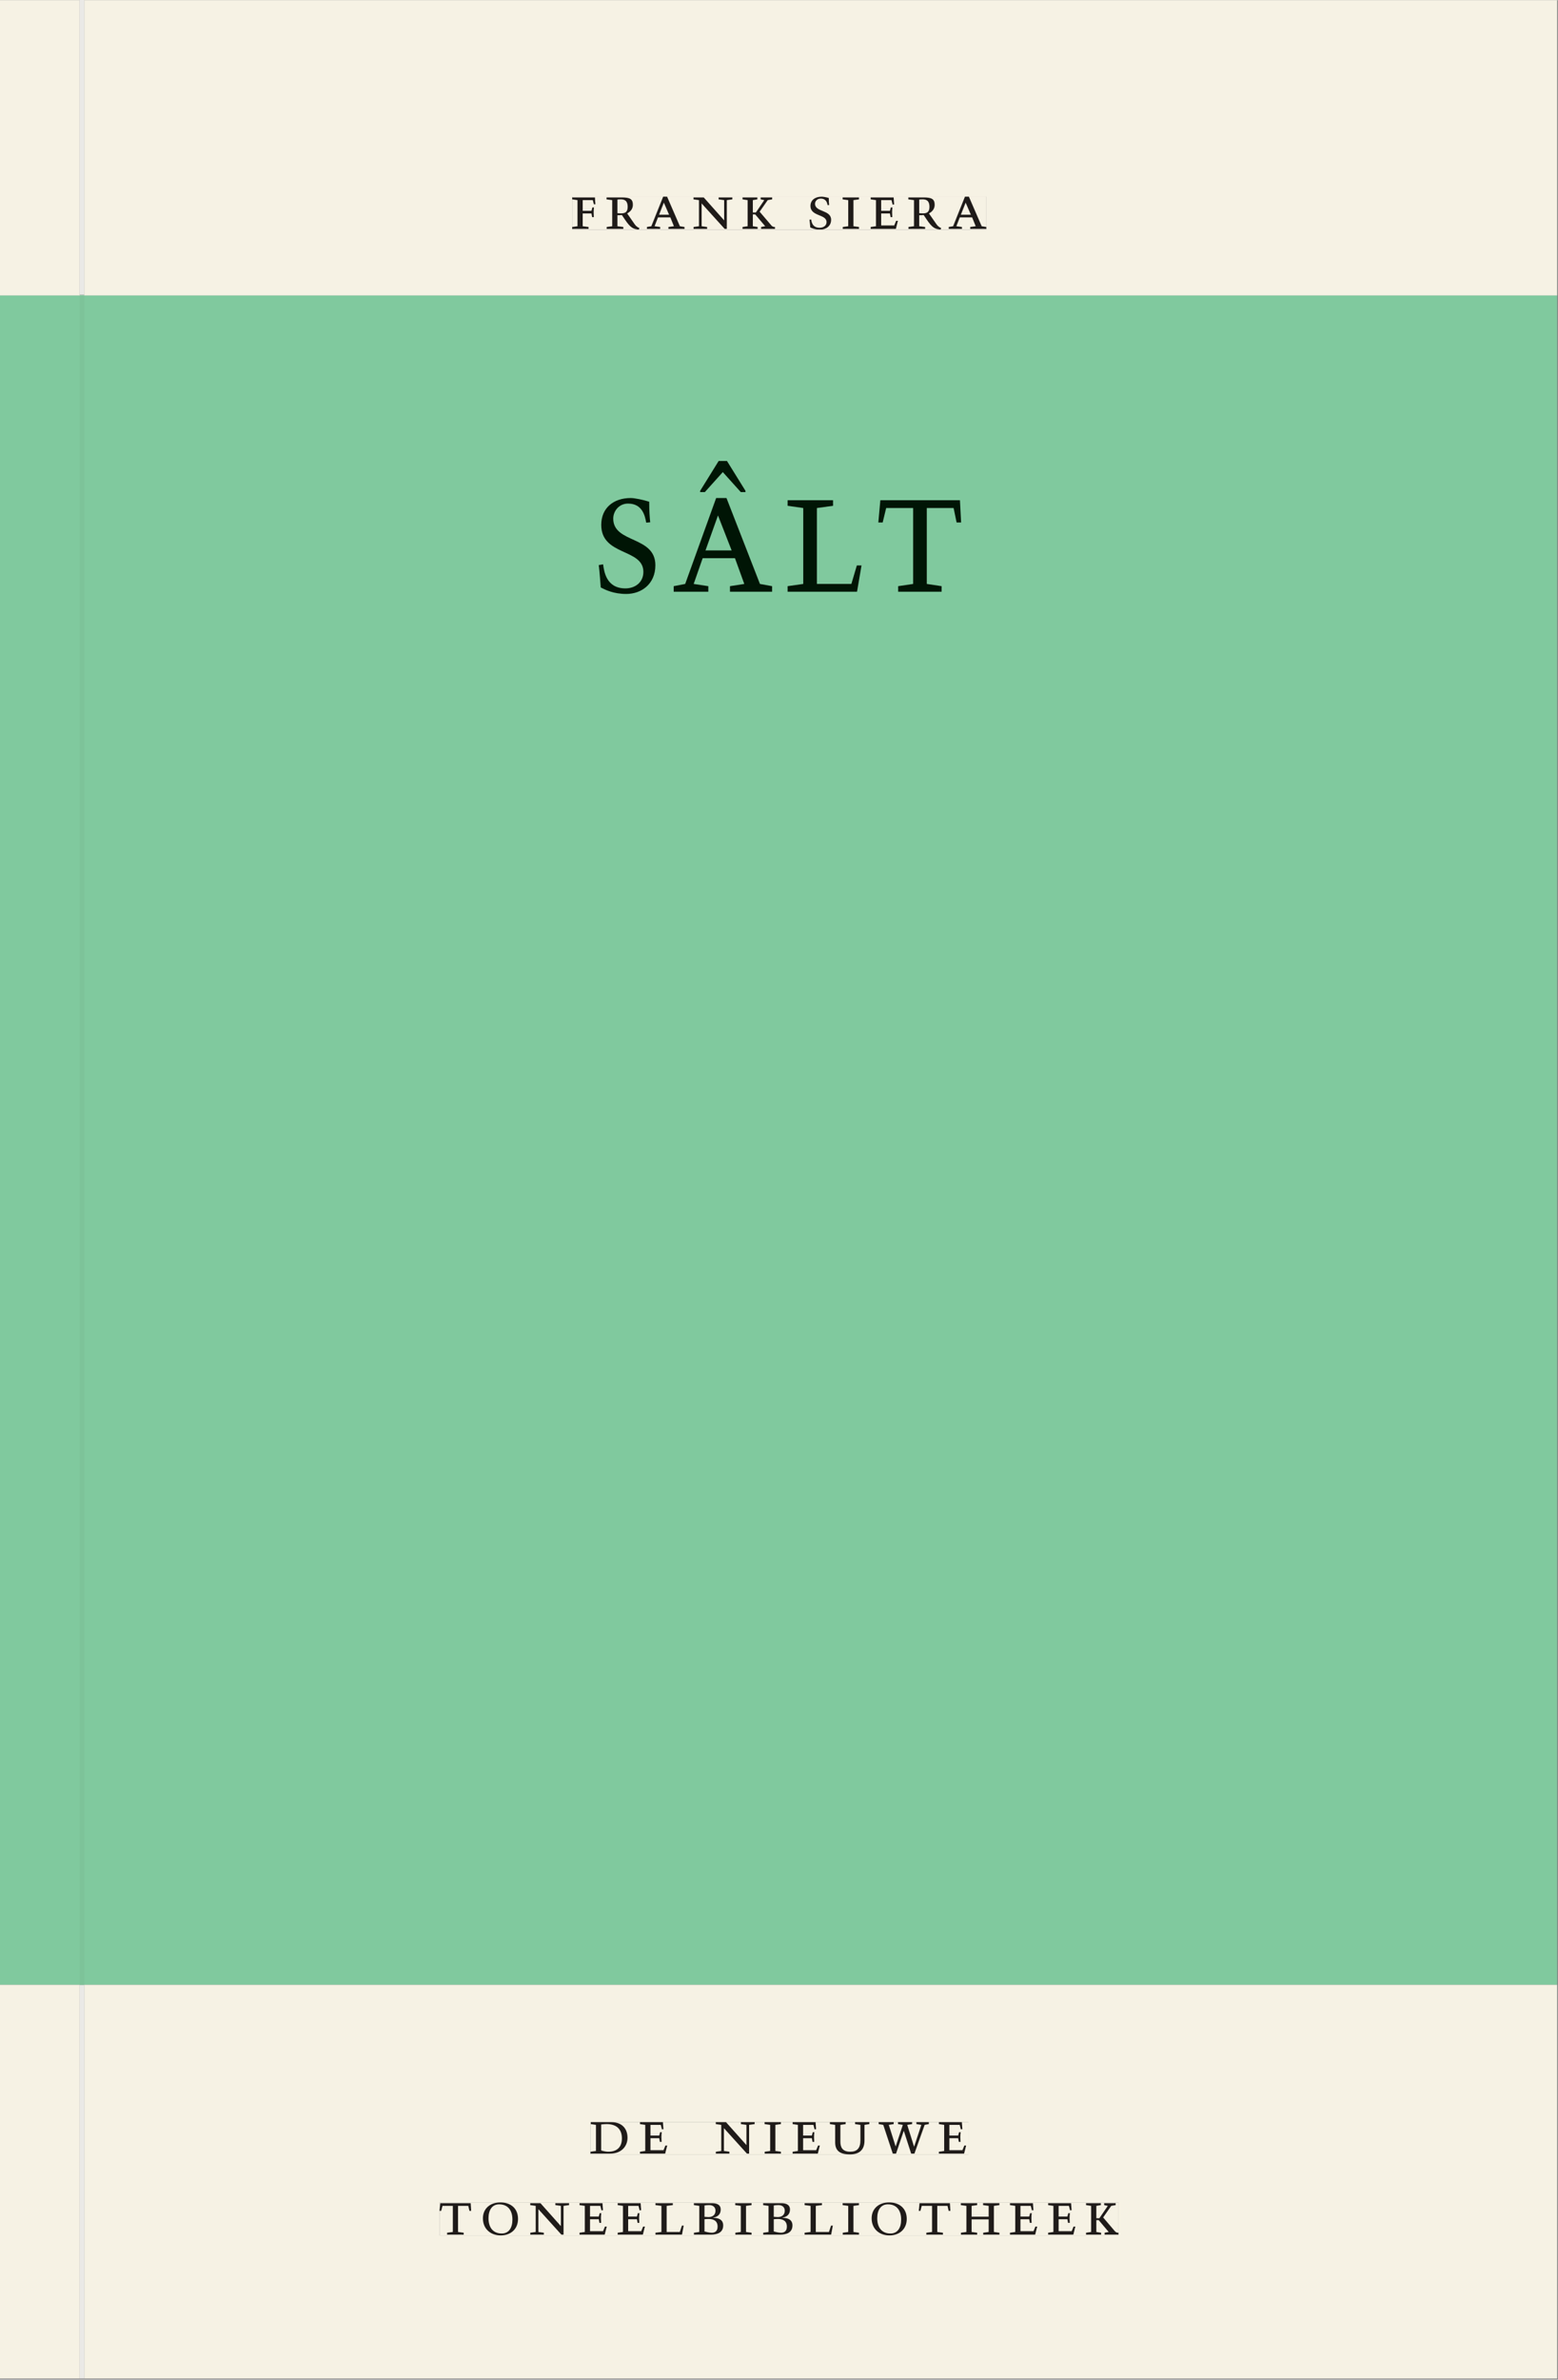
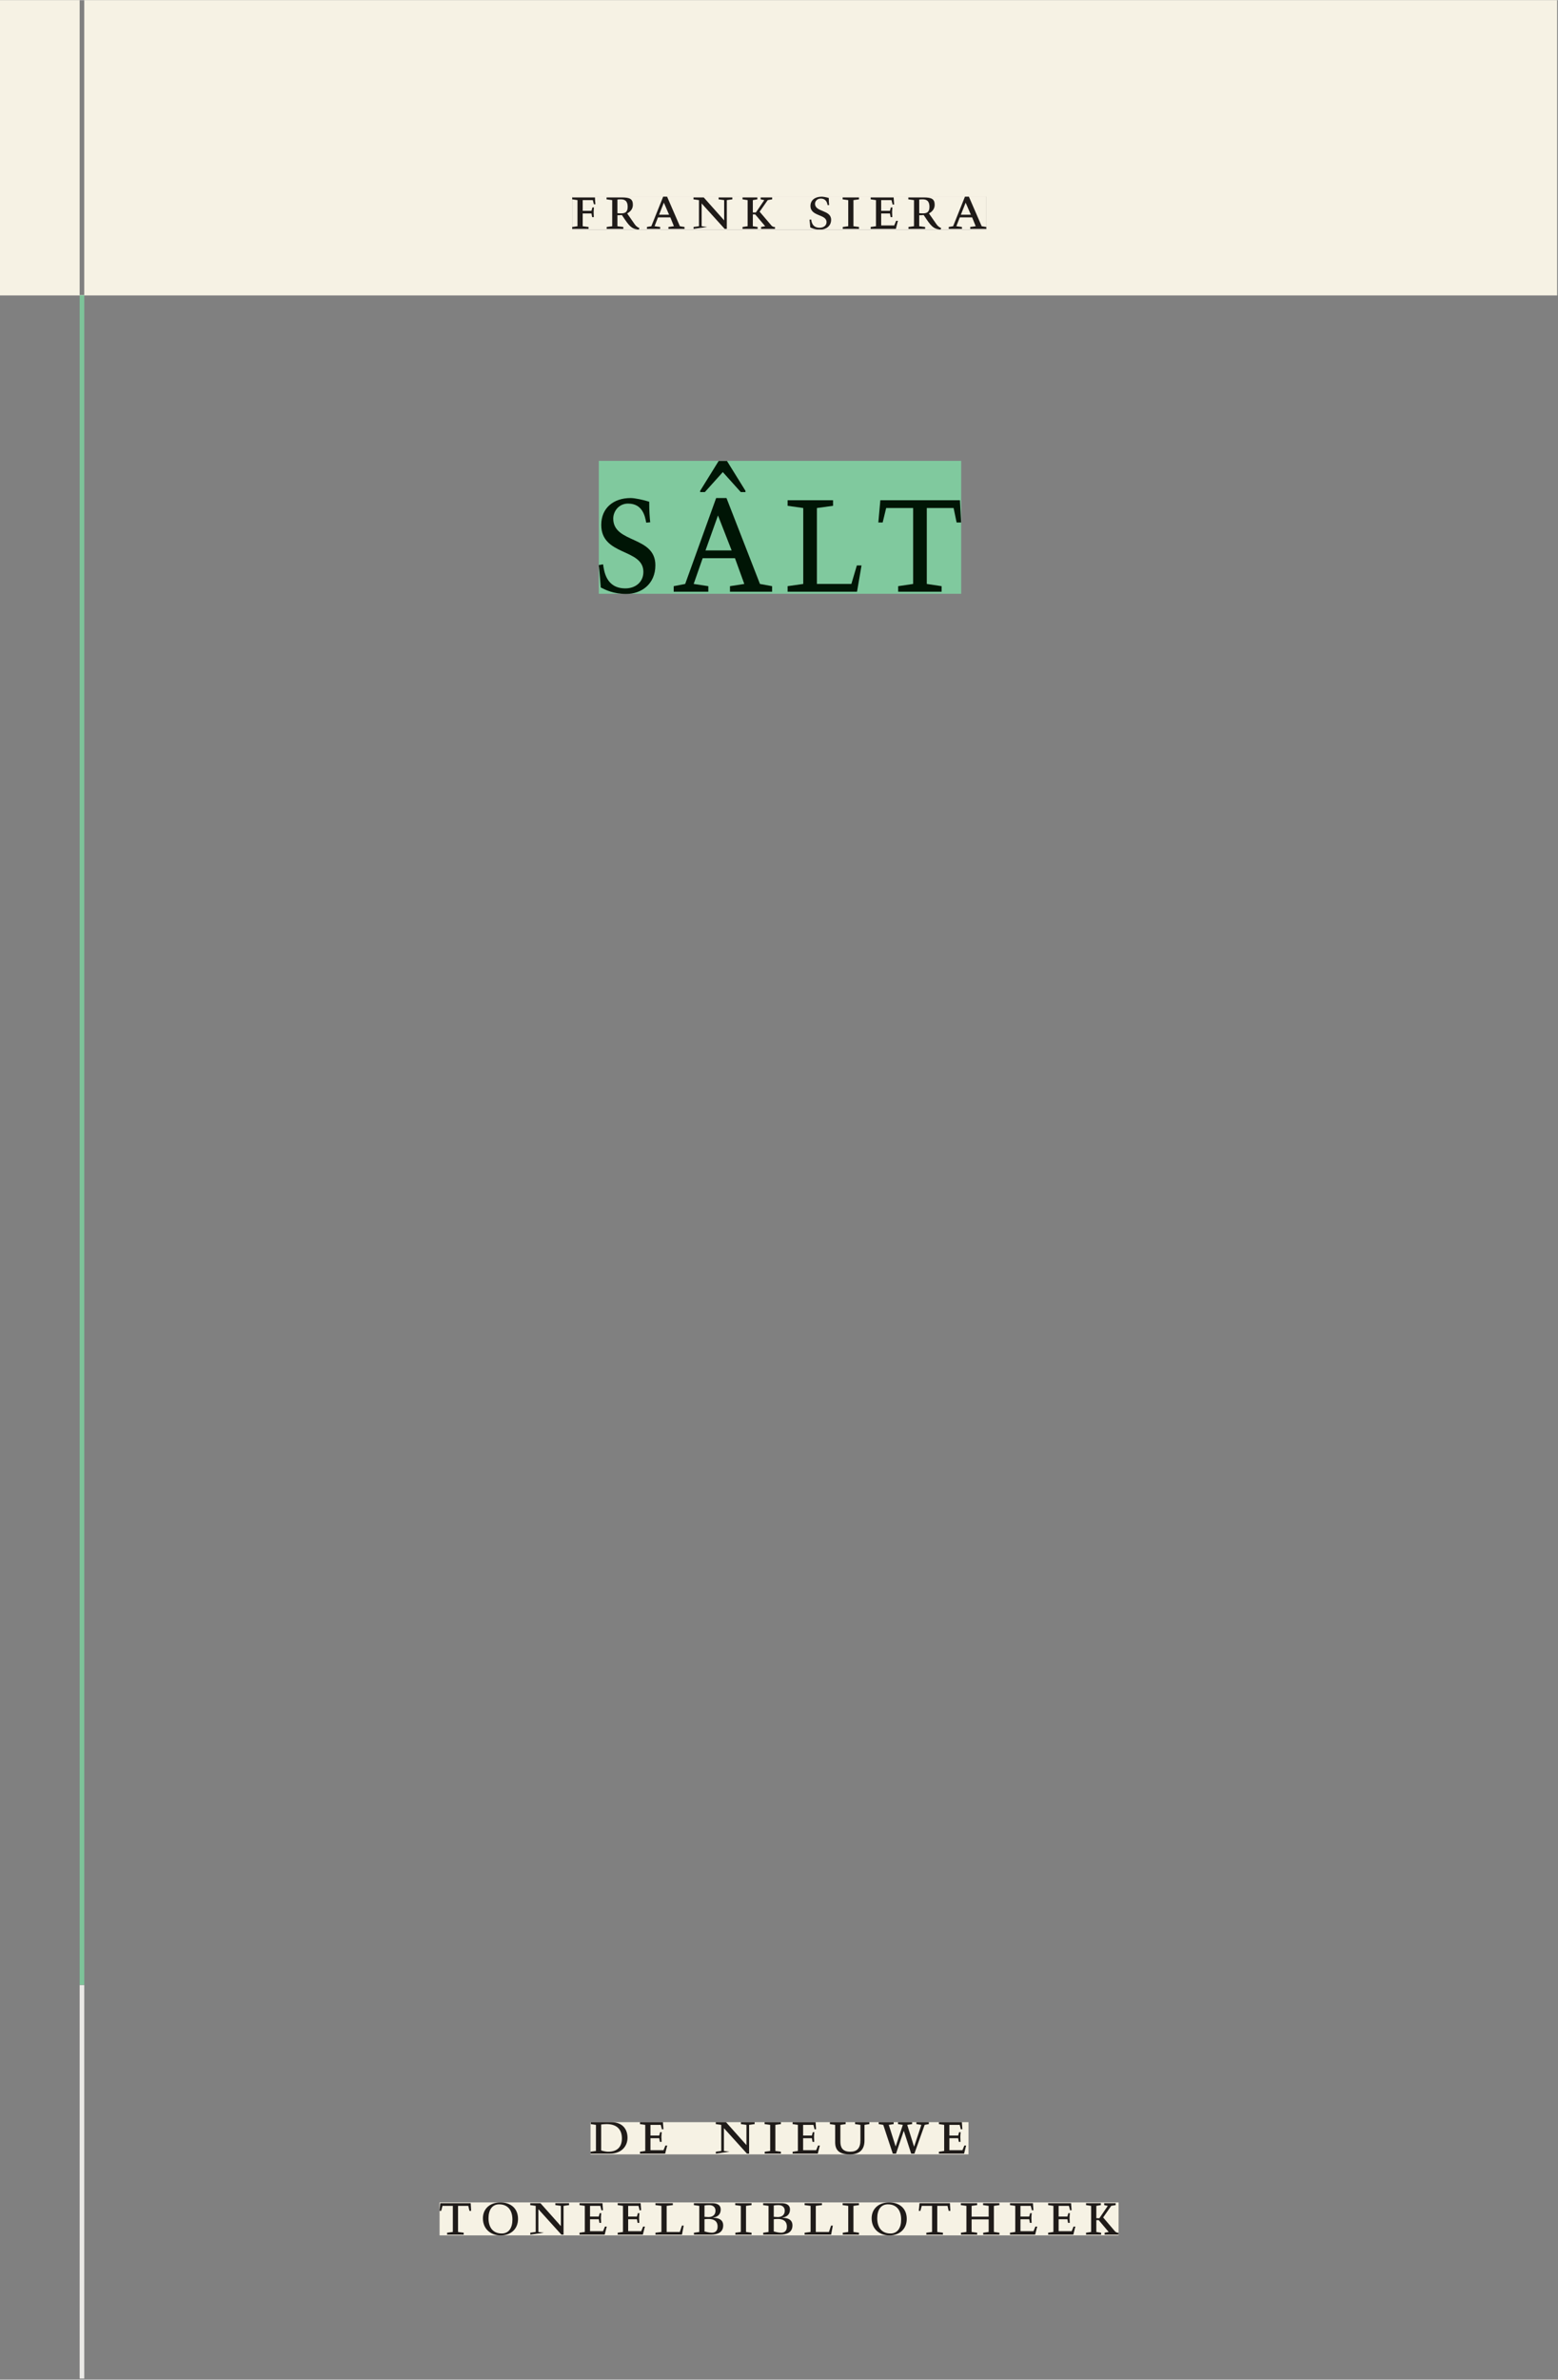
<svg xmlns="http://www.w3.org/2000/svg" xmlns:xlink="http://www.w3.org/1999/xlink" version="1.1" width="800" height="1221" viewBox="0.0 -8.526512829121202e-14 748.5 1142.25">
  <rect x="0.0" y="-8.526512829121202e-14" width="748.5" height="1142.25" fill="#808080" stroke="none" />
  <g enable-background="new">
-     <path transform="matrix(2.778,0,0,-2.778,0,1141.733)" d="M 0 68.032 L 269.292 68.032 L 269.292 360 L 0 360 Z " fill="#80c99e" />
    <path transform="matrix(2.778,0,0,-2.778,0,1141.733)" d="M 103.556 308.407 L 166.225 308.407 L 166.225 331.383 L 103.556 331.383 Z " fill="#80c99e" />
    <clipPath id="cp0">
      <path transform="matrix(2.778,0,0,-2.778,0,1141.733)" d="M 103.556 308.407 L 166.225 308.407 L 166.225 331.383 L 103.556 331.383 Z " />
    </clipPath>
    <g clip-path="url(#cp0)">
      <symbol id="font_1_e">
        <path d="M .309 .387 C .306 .412 .303 .445 .303 .498 C .269 .508 .216 .518 .192 .518 C .087 .518 .015 .463 .015 .373 C .015 .204 .268 .247 .268 .119 C .268 .063 .219 .03 .16 .03 C .044 .03 .032 .123 .026 .16 L 0 .156 C .005 .122 .01 .057 .012 .035 C .04 .022 .089 0 .165 0 C .257 0 .34 .054 .34 .155 C .34 .315 .087 .272 .087 .407 C .087 .446 .12 .488 .176 .488 C .263 .488 .278 .42 .285 .385 L .309 .387 Z " />
      </symbol>
      <symbol id="font_1_12">
        <path d="M .208 .03 L .12 .042 L .174 .181 L .368 .181 L .424 .042 L .338 .03 L .338 0 L .591 0 L .591 .03 L .518 .042 L .317 .506 L .255 .506 L .069 .042 L 0 .03 L 0 0 L .208 0 L .208 .03 M .266 .412 L .348 .223 L .191 .223 L .266 .412 M .27 .706 L .159 .545 L .159 .538 L .187 .538 L .295 .646 L .403 .538 L .431 .538 L .431 .545 L .32 .706 L .27 .706 Z " />
      </symbol>
      <symbol id="font_1_a">
        <path d="M 0 .494 L 0 .464 L .094 .452 L .094 .042 L 0 .03 L 0 0 L .417 0 L .444 .142 L .416 .142 L .383 .042 L .176 .042 L .176 .452 L .273 .464 L .273 .494 L 0 .494 Z " />
      </symbol>
      <symbol id="font_1_f">
        <path d="M .38 0 L .38 .03 L .291 .042 L .291 .452 L .452 .452 L .47 .374 L .497 .374 L .49 .494 L .012 .494 L 0 .374 L .026 .374 L .047 .452 L .209 .452 L .209 .042 L .119 .03 L .119 0 L .38 0 Z " />
      </symbol>
      <use xlink:href="#font_1_e" transform="matrix(80,0,0,-88.889,287.657,285.048)" fill="#001505" />
      <use xlink:href="#font_1_12" transform="matrix(80,0,0,-88.889,323.657,283.981)" fill="#001505" />
      <use xlink:href="#font_1_a" transform="matrix(80,0,0,-88.889,378.377,283.981)" fill="#001505" />
      <use xlink:href="#font_1_f" transform="matrix(80,0,0,-88.889,421.977,283.981)" fill="#001505" />
    </g>
    <symbol id="font_1_6">
      <path d="M 0 0 L .257 0 L .257 .03 L .165 .042 L .165 .242 L .303 .242 L .313 .185 L .34 .185 C .339 .212 .337 .237 .337 .261 C .337 .287 .34 .311 .342 .337 L .317 .337 L .303 .284 L .165 .284 L .165 .452 L .324 .452 L .341 .387 L .365 .387 C .362 .421 .358 .454 .358 .494 L 0 .494 L 0 .464 L .083 .452 L .083 .042 L 0 .03 L 0 0 Z " />
    </symbol>
    <symbol id="font_1_d">
      <path d="M .089 .054 L .002 .042 L .002 .012 L .264 .012 L .264 .042 L .171 .054 L .171 .226 C .197 .226 .226 .228 .241 .23 L .288 .16 C .38 .023 .42 .012 .506 0 L .517 .024 C .472 .044 .453 .069 .436 .094 L .324 .255 C .369 .279 .414 .321 .414 .39 C .414 .482 .366 .506 .242 .506 L 0 .506 L 0 .476 L .089 .464 L .089 .054 M .171 .473 C .188 .475 .201 .476 .223 .476 C .271 .476 .332 .465 .332 .358 C .332 .277 .292 .256 .231 .256 C .209 .256 .19 .257 .171 .259 L .171 .473 Z " />
    </symbol>
    <symbol id="font_1_2">
      <path d="M .208 .03 L .12 .042 L .174 .181 L .368 .181 L .424 .042 L .338 .03 L .338 0 L .591 0 L .591 .03 L .518 .042 L .317 .506 L .255 .506 L .069 .042 L 0 .03 L 0 0 L .208 0 L .208 .03 M .266 .412 L .348 .223 L .191 .223 L .266 .412 Z " />
    </symbol>
    <symbol id="font_1_b">
-       <path d="M .611 .494 L .395 .494 L .395 .464 L .482 .452 L .482 .134 L .161 .494 L 0 .494 L 0 .464 L .086 .452 L .086 .042 L .001 .03 L .001 0 L .214 0 L .214 .03 L .128 .042 L .128 .4 L .49 0 L .524 0 L .524 .452 L .611 .464 L .611 .494 Z " />
+       <path d="M .611 .494 L .395 .494 L .395 .464 L .482 .452 L .482 .134 L .161 .494 L 0 .494 L 0 .464 L .086 .452 L .086 .042 L .001 .03 L .001 0 L .214 .03 L .128 .042 L .128 .4 L .49 0 L .524 0 L .524 .452 L .611 .464 L .611 .494 Z " />
    </symbol>
    <symbol id="font_1_9">
      <path d="M .466 .494 L .285 .494 L .285 .464 L .342 .452 L .21 .258 L .162 .258 L .162 .452 L .233 .464 L .233 .494 L 0 .494 L 0 .464 L .08 .452 L .08 .042 L 0 .03 L 0 0 L .237 0 L .237 .03 L .162 .042 L .162 .228 L .199 .228 L .356 .042 L .292 .03 L .292 0 L .51 0 L .51 .03 C .492 .03 .473 .03 .449 .059 L .269 .27 L .396 .452 L .466 .464 L .466 .494 Z " />
    </symbol>
    <symbol id="font_1_1">
      <path d="M 0 0 Z " />
    </symbol>
    <symbol id="font_1_8">
      <path d="M .088 .042 L .002 .03 L .002 0 L .257 0 L .257 .03 L .17 .042 L .17 .452 L .257 .464 L .257 .494 L 0 .494 L 0 .464 L .088 .452 L .088 .042 Z " />
    </symbol>
    <symbol id="font_1_5">
      <path d="M 0 0 L .396 0 L .428 .127 L .4 .127 L .37 .054 L .165 .054 L .165 .242 L .303 .242 L .313 .185 L .34 .185 C .339 .212 .337 .237 .337 .261 C .337 .287 .34 .311 .342 .337 L .317 .337 L .303 .284 L .165 .284 L .165 .452 L .327 .452 L .345 .382 L .369 .384 L .361 .494 L 0 .494 L 0 .464 L .083 .452 L .083 .042 L 0 .03 L 0 0 Z " />
    </symbol>
    <use xlink:href="#font_1_6" transform="matrix(30.556,0,0,-30.556,274.901,109.805)" fill="#231f20" />
    <use xlink:href="#font_1_d" transform="matrix(30.556,0,0,-30.556,291.401,110.172)" fill="#231f20" />
    <use xlink:href="#font_1_2" transform="matrix(30.556,0,0,-30.556,310.804,109.805)" fill="#231f20" />
    <use xlink:href="#font_1_b" transform="matrix(30.556,0,0,-30.556,333.171,109.805)" fill="#231f20" />
    <use xlink:href="#font_1_9" transform="matrix(30.556,0,0,-30.556,356.729,109.805)" fill="#231f20" />
    <use xlink:href="#font_1_1" transform="matrix(30.556,0,0,-30.556,375.796,109.805)" fill="#231f20" />
    <use xlink:href="#font_1_e" transform="matrix(30.556,0,0,-30.556,388.904,110.172)" fill="#231f20" />
    <use xlink:href="#font_1_8" transform="matrix(30.556,0,0,-30.556,404.823,109.805)" fill="#231f20" />
    <use xlink:href="#font_1_5" transform="matrix(30.556,0,0,-30.556,418.298,109.805)" fill="#231f20" />
    <use xlink:href="#font_1_d" transform="matrix(30.556,0,0,-30.556,436.387,110.172)" fill="#231f20" />
    <use xlink:href="#font_1_2" transform="matrix(30.556,0,0,-30.556,455.79,109.805)" fill="#231f20" />
    <path transform="matrix(2.778,0,0,-2.778,40.48,.001)" d="M 0 0 L 0 -50.939 L -.799 -50.939 L -.799 0 L -14.573 0 L -14.573 -51.024 L -.796 -51.024 L .004 -51.024 L 254.719 -51.024 L 254.719 0 Z M 84.391 -33.963 L 156.012 -33.963 L 156.012 -39.661 L 84.391 -39.661 Z " fill="#f6f2e4" />
    <path transform="matrix(2.778,0,0,-2.778,0,1141.733)" d="M 98.964 371.363 L 170.585 371.363 L 170.585 377.061 L 98.964 377.061 Z " fill="#f6f2e4" />
    <clipPath id="cp2">
      <path transform="matrix(2.778,0,0,-2.778,0,1141.733)" d="M 98.964 371.363 L 170.585 371.363 L 170.585 377.061 L 98.964 377.061 Z " />
    </clipPath>
    <g clip-path="url(#cp2)">
      <use xlink:href="#font_1_6" transform="matrix(30.556,0,0,-30.556,274.901,109.805)" fill="#1f1b19" />
      <use xlink:href="#font_1_d" transform="matrix(30.556,0,0,-30.556,291.401,110.172)" fill="#1f1b19" />
      <use xlink:href="#font_1_2" transform="matrix(30.556,0,0,-30.556,310.804,109.805)" fill="#1f1b19" />
      <use xlink:href="#font_1_b" transform="matrix(30.556,0,0,-30.556,333.171,109.805)" fill="#1f1b19" />
      <use xlink:href="#font_1_9" transform="matrix(30.556,0,0,-30.556,356.729,109.805)" fill="#1f1b19" />
      <use xlink:href="#font_1_1" transform="matrix(30.556,0,0,-30.556,375.796,109.805)" fill="#1f1b19" />
      <use xlink:href="#font_1_e" transform="matrix(30.556,0,0,-30.556,388.904,110.172)" fill="#1f1b19" />
      <use xlink:href="#font_1_8" transform="matrix(30.556,0,0,-30.556,404.823,109.805)" fill="#1f1b19" />
      <use xlink:href="#font_1_5" transform="matrix(30.556,0,0,-30.556,418.298,109.805)" fill="#1f1b19" />
      <use xlink:href="#font_1_d" transform="matrix(30.556,0,0,-30.556,436.387,110.172)" fill="#1f1b19" />
      <use xlink:href="#font_1_2" transform="matrix(30.556,0,0,-30.556,455.79,109.805)" fill="#1f1b19" />
    </g>
-     <path transform="matrix(2.778,0,0,-2.778,0,1141.733)" d="M 0 0 L 269.292 0 L 269.292 68.032 L 0 68.032 Z M 13.774 68.003 L 14.573 68.003 L 14.573 0 L 13.774 0 Z M 102.127 44.302 L 167.489 44.302 L 167.489 38.736 L 102.127 38.736 Z M 76.019 30.434 L 193.443 30.434 L 193.443 24.736 L 76.019 24.736 Z " fill="#f6f2e4" />
    <path transform="matrix(2.778,0,0,-2.778,0,1141.733)" d="M 102.127 38.735 L 167.489 38.735 L 167.489 44.301 L 102.127 44.301 Z " fill="#f6f2e4" />
    <clipPath id="cp3">
      <path transform="matrix(2.778,0,0,-2.778,0,1141.733)" d="M 102.127 38.735 L 167.489 38.735 L 167.489 44.301 L 102.127 44.301 Z " />
    </clipPath>
    <g clip-path="url(#cp3)">
      <symbol id="font_1_4">
        <path d="M .168 .458 C .188 .46 .222 .464 .253 .464 C .436 .464 .494 .357 .494 .24 C .494 .106 .421 .03 .279 .03 C .249 .03 .216 .036 .168 .05 L .168 .458 M .005 .464 L .086 .452 L .086 .042 L 0 .03 L 0 0 L .307 0 C .491 0 .582 .12 .582 .249 C .582 .396 .491 .494 .331 .494 L .005 .494 L .005 .464 Z " />
      </symbol>
      <symbol id="font_1_10">
        <path d="M .396 .506 L .396 .476 L .48 .464 L .48 .222 C .48 .098 .428 .042 .32 .042 C .192 .042 .165 .118 .165 .202 L .165 .464 L .248 .476 L .248 .506 L 0 .506 L 0 .476 L .083 .464 L .083 .19 C .083 .057 .158 0 .314 0 C .461 0 .544 .069 .544 .218 L .544 .464 L .621 .476 L .621 .506 L .396 .506 Z " />
      </symbol>
      <symbol id="font_1_11">
        <path d="M .723 .452 L .789 .464 L .789 .494 L .593 .494 L .593 .464 L .671 .452 L .558 .111 L .556 .111 L .449 .452 L .526 .464 L .526 .494 L .304 .494 L .304 .464 L .38 .452 L .268 .115 L .266 .115 L .159 .452 L .236 .464 L .236 .494 L 0 .494 L 0 .464 L .072 .452 L .222 0 L .273 0 L .394 .356 L .396 .356 L .511 0 L .562 0 L .723 .452 Z " />
      </symbol>
      <use xlink:href="#font_1_4" transform="matrix(30.556,0,0,-30.556,283.686,1033.768)" fill="#1f1b19" />
      <use xlink:href="#font_1_5" transform="matrix(30.556,0,0,-30.556,307.458,1033.768)" fill="#1f1b19" />
      <use xlink:href="#font_1_1" transform="matrix(30.556,0,0,-30.556,324.691,1033.768)" fill="#1f1b19" />
      <use xlink:href="#font_1_b" transform="matrix(30.556,0,0,-30.556,343.88,1033.768)" fill="#1f1b19" />
      <use xlink:href="#font_1_8" transform="matrix(30.556,0,0,-30.556,367.316,1033.768)" fill="#1f1b19" />
      <use xlink:href="#font_1_5" transform="matrix(30.556,0,0,-30.556,380.791,1033.768)" fill="#1f1b19" />
      <use xlink:href="#font_1_10" transform="matrix(30.556,0,0,-30.556,398.697,1034.135)" fill="#1f1b19" />
      <use xlink:href="#font_1_11" transform="matrix(30.556,0,0,-30.556,422.133,1033.768)" fill="#1f1b19" />
      <use xlink:href="#font_1_5" transform="matrix(30.556,0,0,-30.556,451.069,1033.768)" fill="#1f1b19" />
      <use xlink:href="#font_1_1" transform="matrix(30.556,0,0,-30.556,465.247,1033.768)" fill="#1f1b19" />
    </g>
    <path transform="matrix(2.778,0,0,-2.778,0,1141.733)" d="M 76.019 24.736 L 193.443 24.736 L 193.443 30.434 L 76.019 30.434 Z " fill="#f6f2e4" />
    <clipPath id="cp4">
      <path transform="matrix(2.778,0,0,-2.778,0,1141.733)" d="M 76.019 24.736 L 193.443 24.736 L 193.443 30.434 L 76.019 30.434 Z " />
    </clipPath>
    <g clip-path="url(#cp4)">
      <symbol id="font_1_c">
        <path d="M .256 .488 C .389 .488 .464 .398 .464 .248 C .464 .118 .407 .03 .296 .03 C .163 .03 .088 .12 .088 .27 C .088 .4 .145 .488 .256 .488 M 0 .268 C 0 .104 .119 0 .279 0 C .443 0 .552 .104 .552 .259 C .552 .43 .431 .518 .276 .518 C .105 .518 0 .414 0 .268 Z " />
      </symbol>
      <symbol id="font_1_3">
        <path d="M .167 .458 C .186 .461 .207 .464 .241 .464 C .306 .464 .34 .427 .34 .376 C .34 .317 .302 .276 .229 .276 C .214 .276 .195 .278 .167 .28 L .167 .458 M .167 .242 C .184 .244 .206 .246 .233 .246 C .311 .246 .373 .216 .373 .126 C .373 .065 .343 .03 .281 .03 C .241 .03 .191 .044 .167 .05 L .167 .242 M .268 0 C .371 0 .461 .034 .461 .145 C .461 .237 .386 .264 .302 .265 L .302 .267 C .398 .282 .422 .342 .422 .395 C .422 .474 .354 .494 .289 .494 L 0 .494 L 0 .464 L .085 .452 L .085 .042 L .001 .03 L .001 0 L .268 0 Z " />
      </symbol>
      <symbol id="font_1_7">
        <path d="M .17 .282 L .17 .452 L .257 .464 L .257 .494 L 0 .494 L 0 .464 L .088 .452 L .088 .042 L .002 .03 L .002 0 L .257 0 L .257 .03 L .17 .042 L .17 .24 L .438 .24 L .438 .042 L .352 .03 L .352 0 L .607 0 L .607 .03 L .52 .042 L .52 .452 L .607 .464 L .607 .494 L .35 .494 L .35 .464 L .438 .452 L .438 .282 L .17 .282 Z " />
      </symbol>
      <use xlink:href="#font_1_f" transform="matrix(30.556,0,0,-30.556,211.162,1072.657)" fill="#1f1b19" />
      <use xlink:href="#font_1_c" transform="matrix(30.556,0,0,-30.556,232.001,1073.024)" fill="#1f1b19" />
      <use xlink:href="#font_1_b" transform="matrix(30.556,0,0,-30.556,254.734,1072.657)" fill="#1f1b19" />
      <use xlink:href="#font_1_5" transform="matrix(30.556,0,0,-30.556,278.415,1072.657)" fill="#1f1b19" />
      <use xlink:href="#font_1_5" transform="matrix(30.556,0,0,-30.556,296.748,1072.657)" fill="#1f1b19" />
      <use xlink:href="#font_1_a" transform="matrix(30.556,0,0,-30.556,314.898,1072.657)" fill="#1f1b19" />
      <use xlink:href="#font_1_3" transform="matrix(30.556,0,0,-30.556,333.354,1072.657)" fill="#1f1b19" />
      <use xlink:href="#font_1_8" transform="matrix(30.556,0,0,-30.556,353.215,1072.657)" fill="#1f1b19" />
      <use xlink:href="#font_1_3" transform="matrix(30.556,0,0,-30.556,366.629,1072.657)" fill="#1f1b19" />
      <use xlink:href="#font_1_a" transform="matrix(30.556,0,0,-30.556,386.551,1072.657)" fill="#1f1b19" />
      <use xlink:href="#font_1_8" transform="matrix(30.556,0,0,-30.556,404.823,1072.657)" fill="#1f1b19" />
      <use xlink:href="#font_1_c" transform="matrix(30.556,0,0,-30.556,418.756,1073.024)" fill="#1f1b19" />
      <use xlink:href="#font_1_f" transform="matrix(30.556,0,0,-30.556,441.398,1072.657)" fill="#1f1b19" />
      <use xlink:href="#font_1_7" transform="matrix(30.556,0,0,-30.556,461.595,1072.657)" fill="#1f1b19" />
      <use xlink:href="#font_1_5" transform="matrix(30.556,0,0,-30.556,485.215,1072.657)" fill="#1f1b19" />
      <use xlink:href="#font_1_5" transform="matrix(30.556,0,0,-30.556,503.548,1072.657)" fill="#1f1b19" />
      <use xlink:href="#font_1_9" transform="matrix(30.556,0,0,-30.556,521.759,1072.657)" fill="#1f1b19" />
    </g>
    <path transform="matrix(2.778,0,0,-2.778,0,1141.733)" d="M 13.774 0 L 14.573 0 L 14.573 68.003 L 13.774 68.003 Z " fill="#eae9e6" />
-     <path transform="matrix(2.778,0,0,-2.778,0,1141.733)" d="M 13.774 360.085 L 14.573 360.085 L 14.573 411.024 L 13.774 411.024 Z " fill="#eae9e6" />
    <path transform="matrix(2.778,0,0,-2.778,0,1141.733)" d="M 13.776 68.032 L 14.576 68.032 L 14.576 360 L 13.776 360 Z " fill="#7dc399" />
  </g>
</svg>